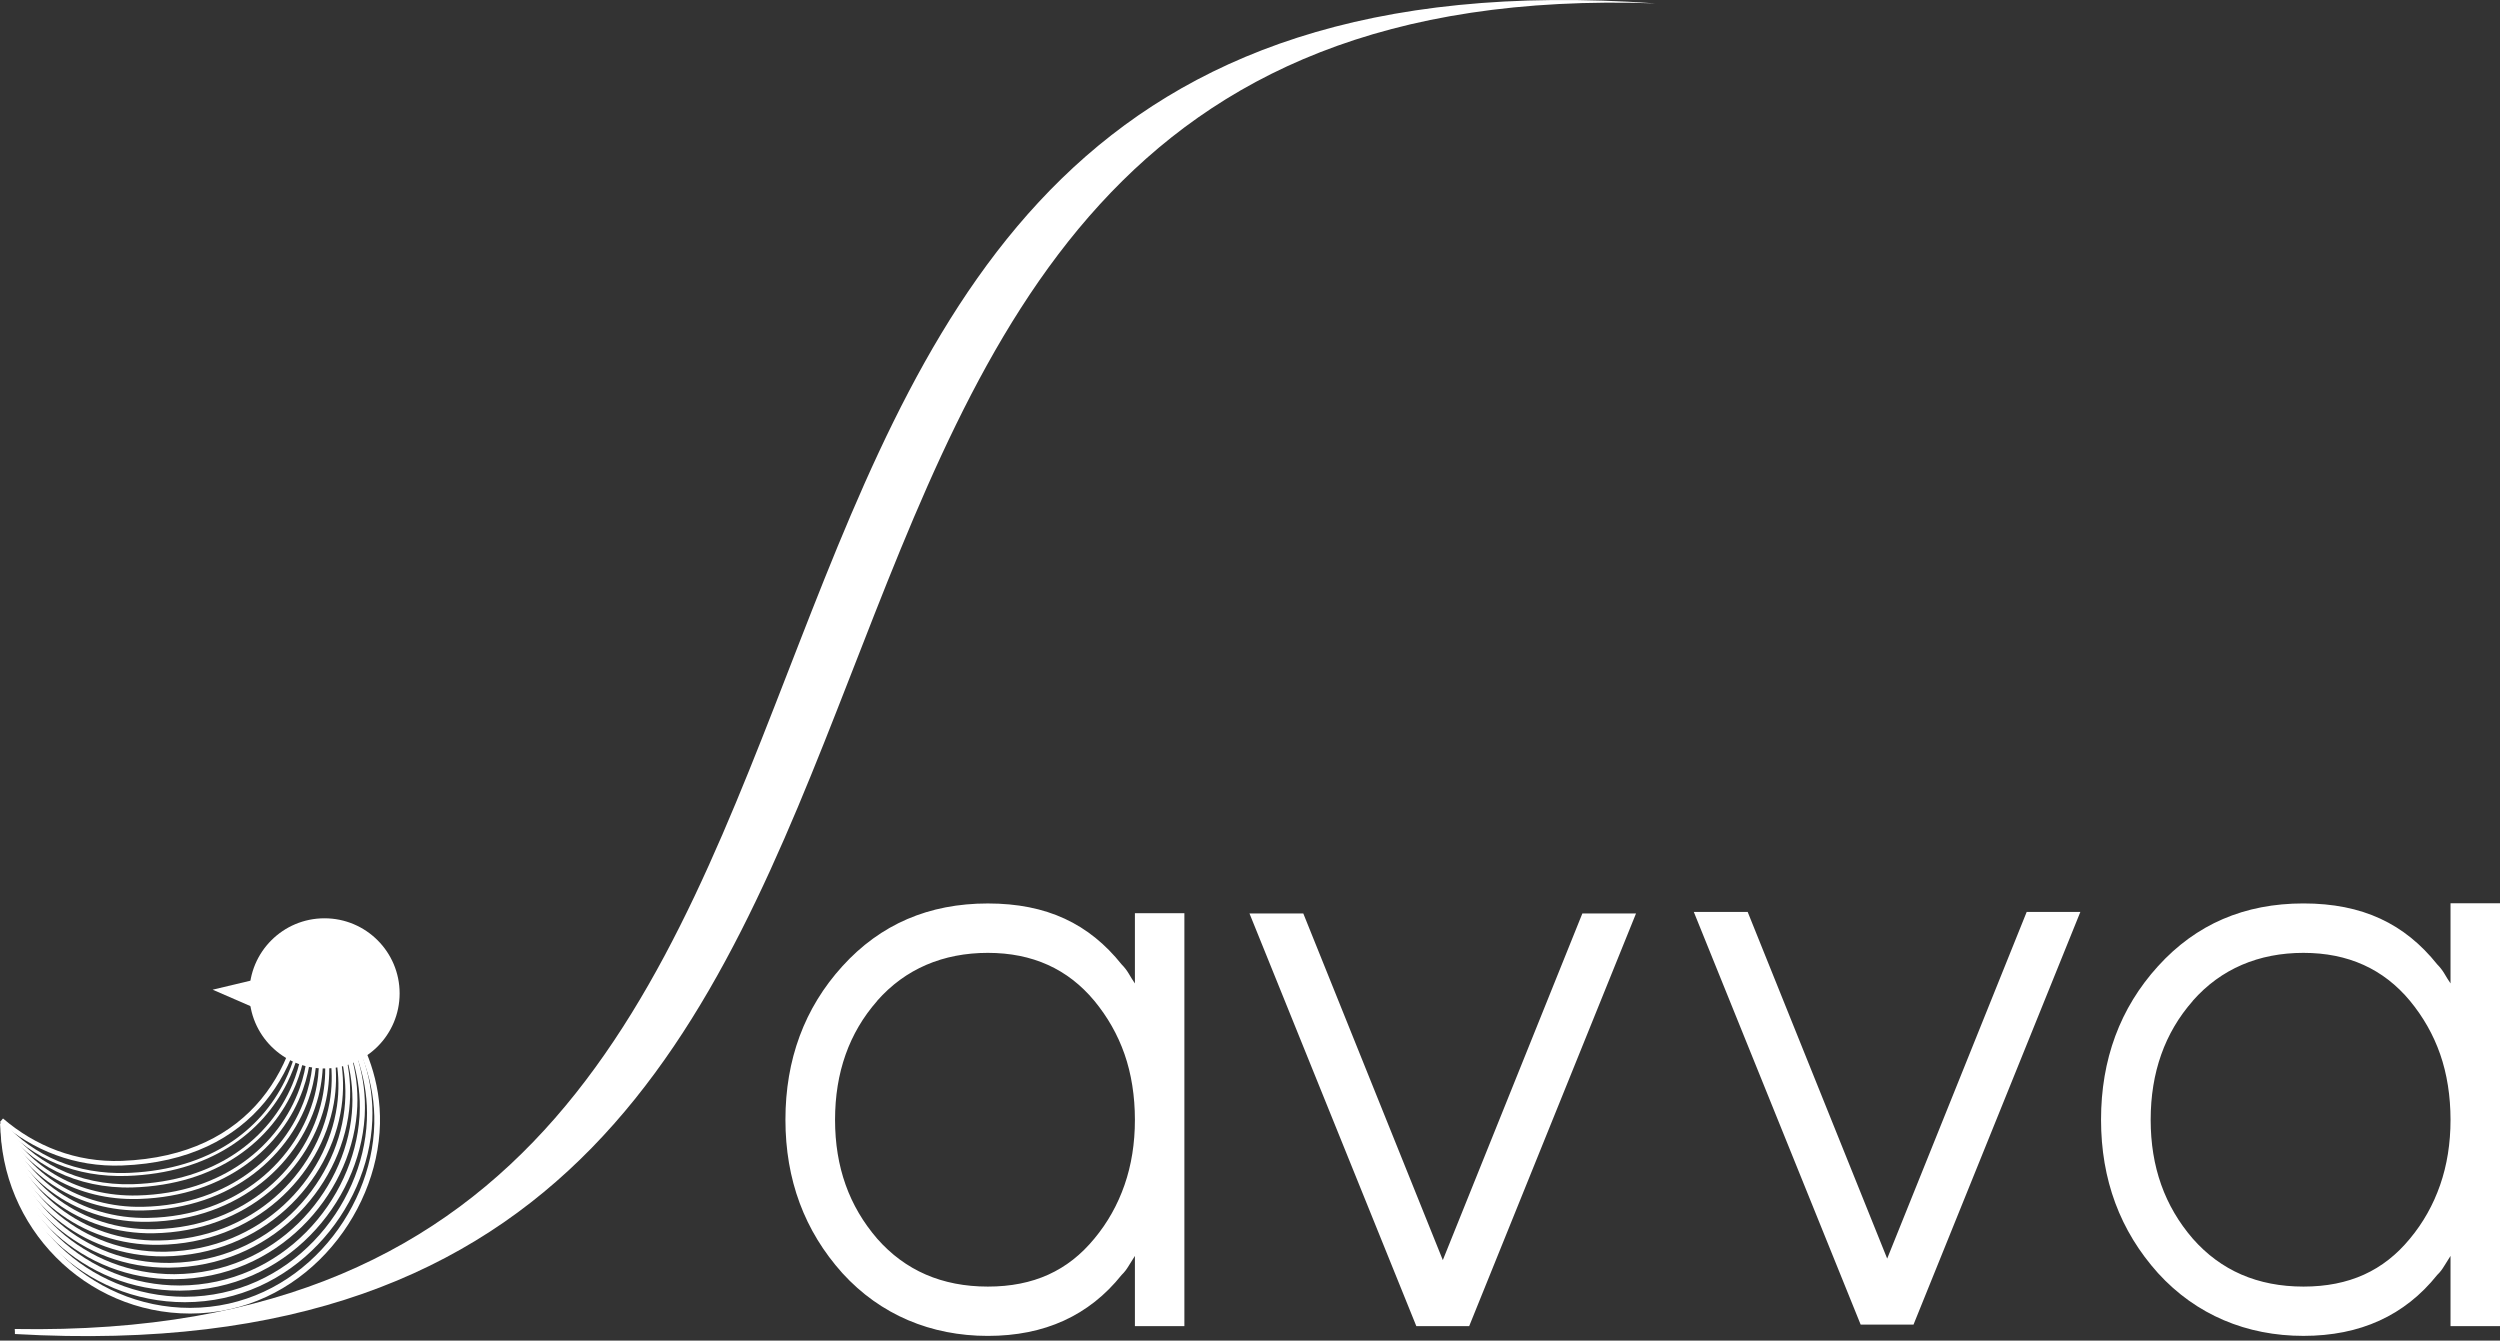
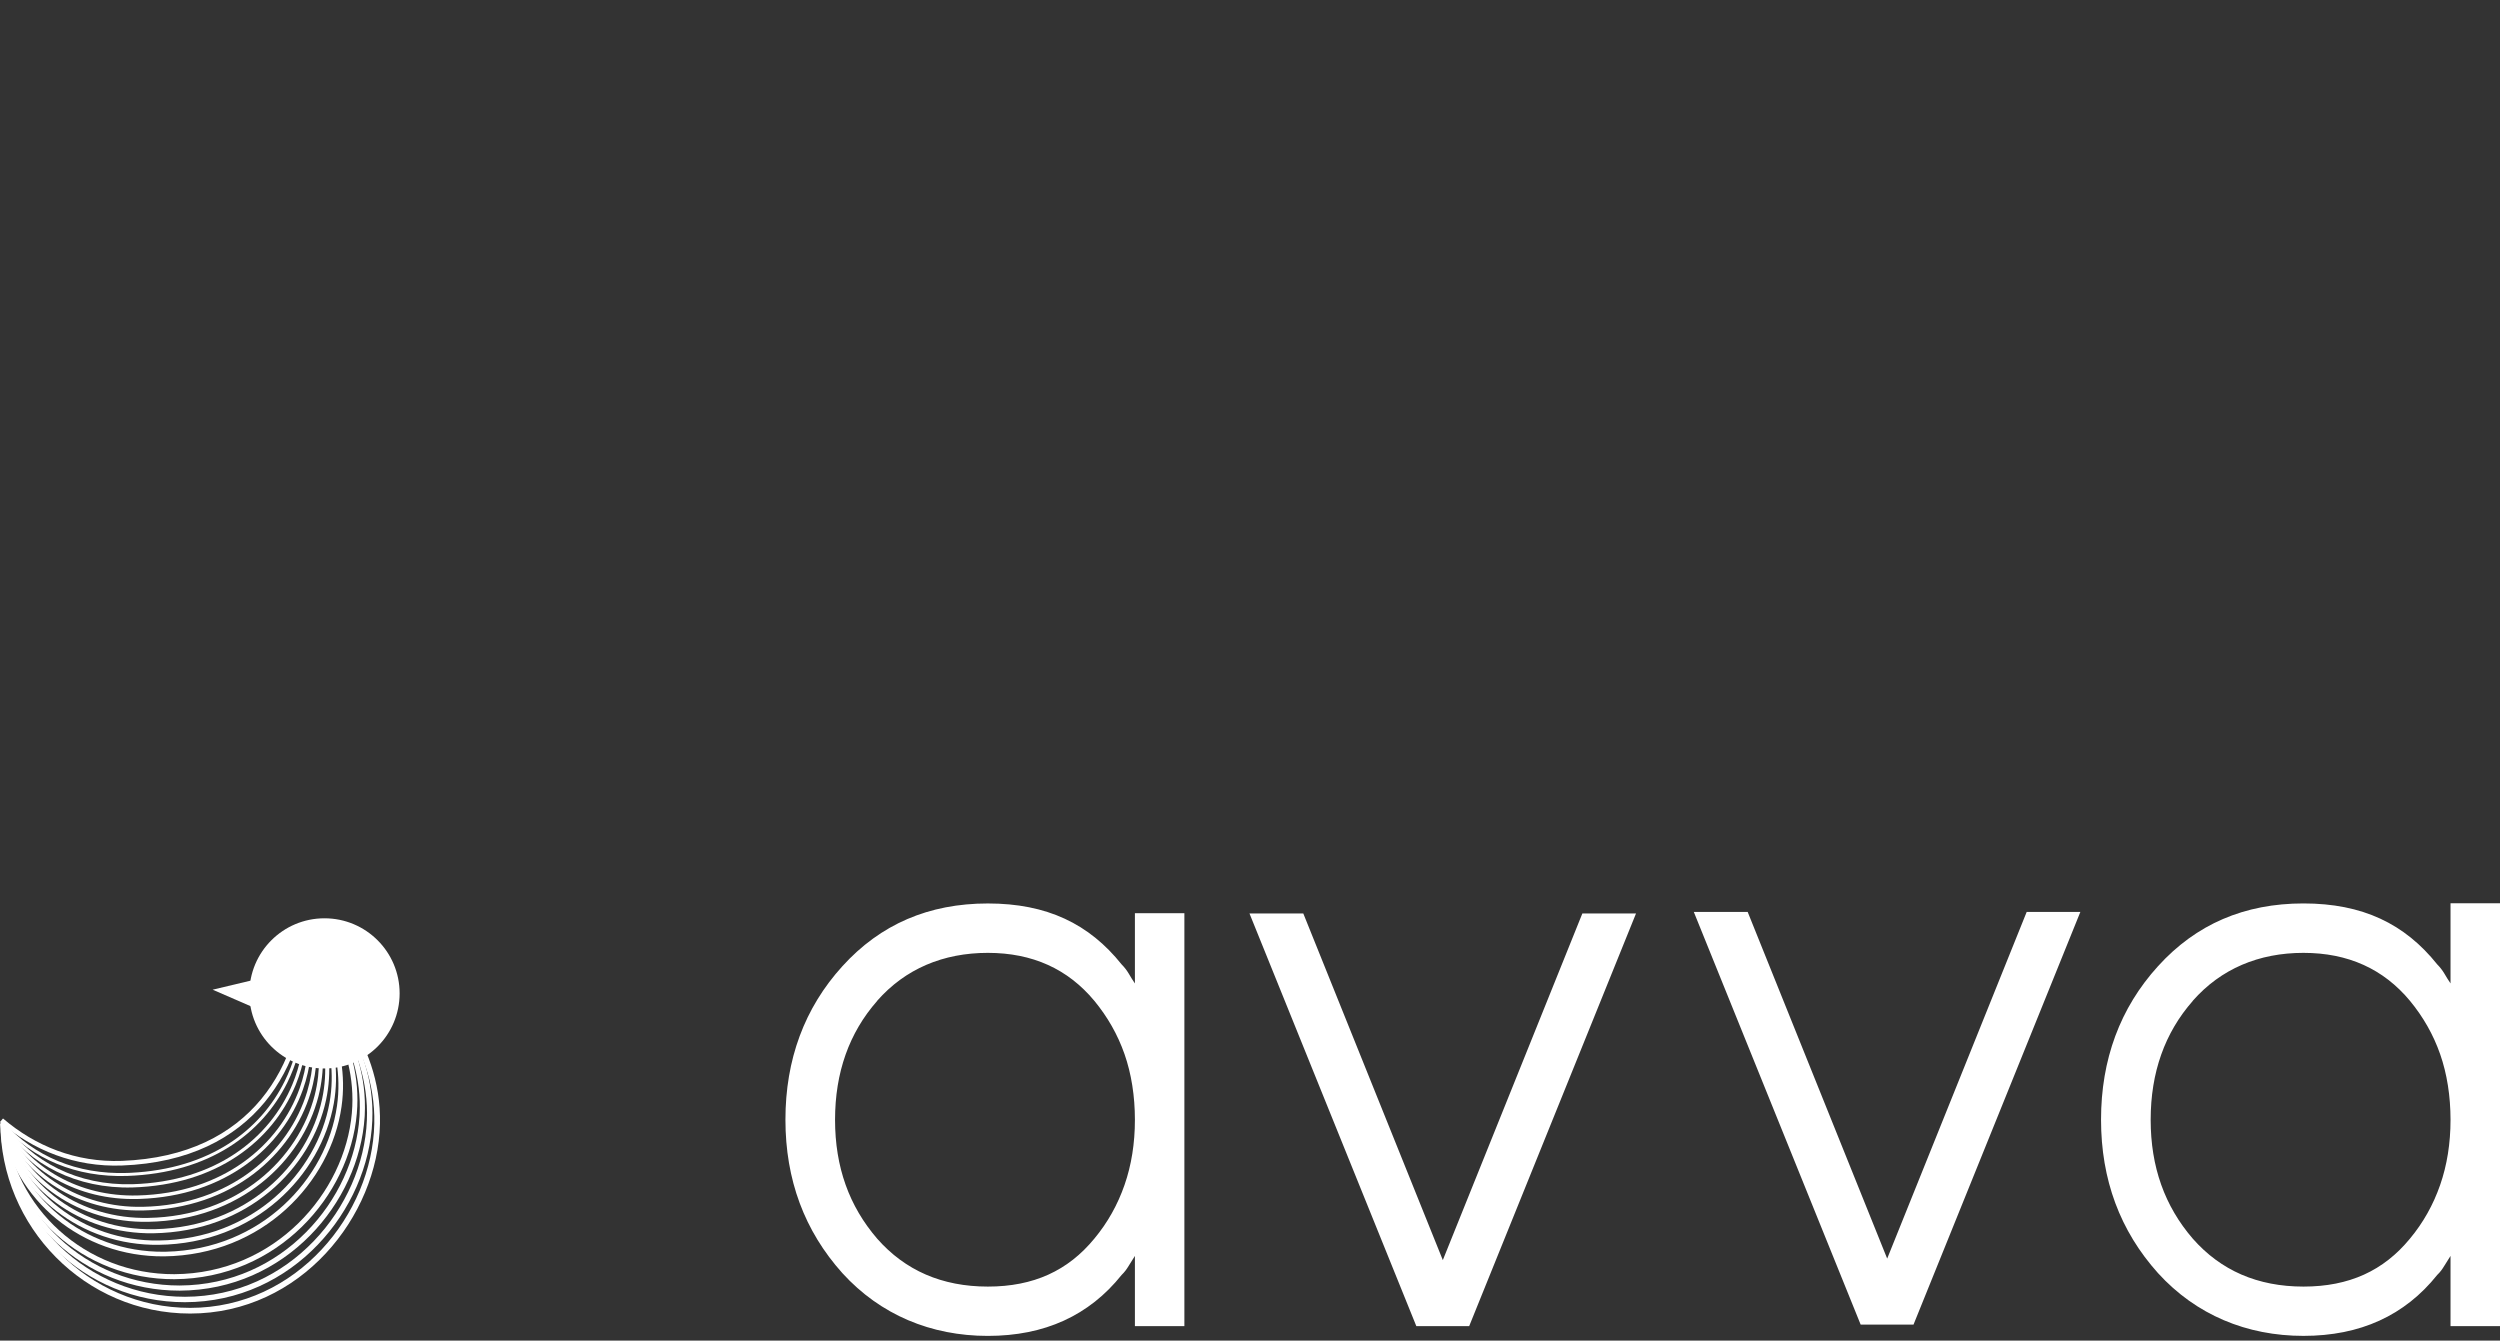
<svg xmlns="http://www.w3.org/2000/svg" width="345" height="185" viewBox="0 0 345 185" fill="none">
  <rect x="0" y="0" width="345" height="185" fill="#333333" stroke="none" />
-   <path d="M228.454 0.468C79.027 -4.782 156.693 192.977 2.058 184.094C2.058 183.864 2.058 183.63 2.034 183.401C147.897 185.966 69.447 -10.819 228.454 0.468Z" fill="white" />
  <path d="M163.445 126.055V183.008H156.617V173.317C156.316 173.78 156.039 174.219 155.762 174.683C155.484 175.146 155.183 175.562 154.791 175.934C150.3 181.555 144.145 184.354 136.323 184.354C128.501 184.354 121.511 181.464 116.259 175.704C111.008 169.853 108.39 162.798 108.39 154.516C108.39 146.234 111.004 139.108 116.259 133.328C121.511 127.544 128.176 124.678 136.323 124.678C144.47 124.678 150.3 127.477 154.791 133.098C155.16 133.467 155.484 133.886 155.762 134.349C156.015 134.813 156.316 135.252 156.617 135.715V126.024H163.445V126.071V126.055ZM121.048 138.13C117.182 142.524 115.237 148.008 115.237 154.532C115.237 161.056 117.182 166.444 121.048 170.934C124.913 175.328 130.002 177.549 136.323 177.549C142.644 177.549 147.385 175.352 151.017 170.934C152.847 168.736 154.233 166.262 155.183 163.53C156.134 160.799 156.617 157.794 156.617 154.532C156.617 151.27 156.13 148.17 155.183 145.466C154.233 142.758 152.847 140.331 151.017 138.11C147.361 133.716 142.478 131.495 136.323 131.495C130.169 131.495 124.937 133.692 121.048 138.11V138.134V138.13Z" fill="white" />
  <path d="M179.854 126.056L199.11 173.895L218.366 126.056H225.772L202.746 183.008H195.454L172.428 126.056H179.858H179.854Z" fill="white" />
  <path d="M241.179 125.846L260.431 173.685L279.683 125.846H287.09L264.063 182.798H256.772L233.745 125.846H241.175H241.179Z" fill="white" />
  <path d="M345 124.69V183.009H338.172V173.317C337.871 173.78 337.594 174.22 337.316 174.683C337.039 175.146 336.738 175.562 336.346 175.93C331.855 181.552 325.7 184.351 317.878 184.351C310.056 184.351 303.066 181.461 297.814 175.7C292.562 169.849 289.944 162.794 289.944 154.512C289.944 146.23 292.558 139.104 297.814 133.324C303.066 127.54 309.731 124.674 317.878 124.674C326.025 124.674 331.855 127.473 336.346 133.095C336.714 133.463 337.039 133.883 337.316 134.342C337.57 134.805 337.871 135.244 338.172 135.708V124.65H345V124.698V124.69ZM302.602 138.13C298.737 142.525 296.792 148.008 296.792 154.532C296.792 161.056 298.737 166.445 302.602 170.934C306.468 175.328 311.557 177.549 317.878 177.549C324.199 177.549 328.94 175.352 332.572 170.934C334.401 168.737 335.788 166.262 336.738 163.531C337.689 160.799 338.172 157.794 338.172 154.532C338.172 151.27 337.685 148.17 336.738 145.466C335.788 142.758 334.401 140.332 332.572 138.111C328.916 133.716 324.033 131.495 317.878 131.495C311.723 131.495 306.491 133.693 302.602 138.111V138.134V138.13Z" fill="white" />
  <path d="M44.78 147.453C50.507 147.453 55.148 142.814 55.148 137.089C55.148 131.364 50.507 126.725 44.78 126.725C39.053 126.725 34.411 131.364 34.411 137.089C34.411 142.814 39.053 147.453 44.78 147.453Z" fill="white" />
  <path d="M29.342 136.578L35.172 135.188L34.823 138.957L29.338 136.574L29.342 136.578Z" fill="white" />
  <path d="M42.493 134.045C43.931 135.319 52.716 143.197 52.435 155.095C52.154 167.854 41.505 181.27 26.241 181.27C11.767 181.27 0.047 169.349 0.047 154.888H0.829C0.829 168.924 12.207 180.487 26.241 180.487C41.013 180.487 51.379 167.481 51.653 155.078L51.653 155.077C51.925 143.563 43.404 135.898 41.974 134.63L42.493 134.045Z" fill="white" />
  <path d="M42.515 134.119C43.803 135.635 51.87 143.339 51.376 154.643C50.861 166.932 40.446 179.68 25.525 179.704H25.524C11.671 179.704 0.418 168.741 0.064 155.096L0.812 155.076C1.155 168.312 12.073 178.956 25.523 178.956C39.989 178.933 50.129 166.558 50.629 154.611V154.61C51.108 143.658 43.295 136.191 41.945 134.603L42.515 134.119Z" fill="white" />
  <path d="M42.555 134.141C43.701 135.901 50.884 143.296 50.333 153.885L50.319 154.135C49.568 165.958 39.41 178.038 24.809 178.11H24.808C11.569 178.134 0.788 167.951 0.084 155.106L0.792 155.068C1.475 167.528 11.937 177.423 24.806 177.4C38.99 177.33 48.88 165.586 49.611 154.09L49.625 153.847C50.16 143.56 43.203 136.436 41.96 134.528L42.555 134.141Z" fill="white" />
  <path d="M42.541 134.181C43.575 136.199 50.133 143.536 49.243 153.659L49.243 153.66C48.255 165.015 38.337 176.437 24.069 176.529H24.068C11.465 176.577 1.152 167.145 0.095 155.117L0.782 155.056C1.807 166.718 11.812 175.885 24.064 175.838C37.941 175.749 47.595 164.636 48.556 153.6V153.6C49.423 143.739 43.071 136.729 41.927 134.496L42.541 134.181Z" fill="white" />
-   <path d="M42.538 134.216C42.77 134.794 43.291 135.652 43.96 136.812C44.62 137.957 45.402 139.361 46.119 140.988C47.554 144.241 48.736 148.396 48.183 153.18C46.938 164.067 37.302 174.799 23.353 174.939H23.352C11.341 175.031 1.525 166.353 0.113 155.127L0.763 155.045C2.132 165.933 11.659 174.374 23.347 174.284L23.664 174.279C37.085 173.984 46.331 163.608 47.532 153.105L47.532 153.105C48.068 148.475 46.926 144.44 45.52 141.252C44.817 139.658 44.049 138.277 43.393 137.14C42.746 136.017 42.185 135.095 41.93 134.46L42.538 134.216Z" fill="white" />
  <path d="M42.537 134.262C42.741 134.909 43.198 135.811 43.775 136.979C44.344 138.135 45.015 139.524 45.62 141.107C46.829 144.274 47.777 148.235 47.131 152.724C45.652 163.144 36.272 173.213 22.637 173.378H22.636C11.237 173.47 1.887 165.544 0.125 155.139L0.752 155.033C2.459 165.119 11.533 172.831 22.63 172.742L22.94 172.736C36.076 172.428 45.076 162.682 46.501 152.635L46.502 152.634C47.127 148.287 46.212 144.441 45.026 141.334C44.432 139.78 43.773 138.413 43.204 137.261C42.642 136.121 42.154 135.16 41.931 134.453L42.537 134.262Z" fill="white" />
  <path d="M42.548 134.292C42.721 135.016 43.11 135.964 43.591 137.139C44.068 138.305 44.626 139.674 45.116 141.21C46.096 144.285 46.809 148.043 46.069 152.248L46.069 152.248C44.31 162.189 35.191 171.622 21.896 171.786C11.137 171.927 2.261 164.755 0.146 155.15L0.73 155.022C2.782 164.34 11.403 171.326 21.889 171.189H21.889C34.884 171.028 43.769 161.815 45.48 152.144C46.198 148.067 45.51 144.412 44.547 141.392C44.065 139.881 43.516 138.532 43.038 137.366C42.565 136.21 42.153 135.211 41.967 134.43L42.548 134.292Z" fill="white" />
  <path d="M42.528 134.311C42.675 135.108 43 136.1 43.391 137.285C43.779 138.462 44.227 139.815 44.604 141.308C45.359 144.296 45.836 147.858 45.002 151.767C42.987 161.235 34.153 169.983 21.176 170.191C11.034 170.356 2.636 163.939 0.169 155.162L0.707 155.01C3.103 163.534 11.269 169.793 21.167 169.632L21.464 169.626C34.012 169.295 42.509 160.797 44.455 151.651V151.651C45.265 147.855 44.805 144.385 44.062 141.445C43.69 139.974 43.249 138.64 42.86 137.46C42.473 136.289 42.133 135.255 41.978 134.412L42.528 134.311Z" fill="white" />
  <path d="M42.525 134.298C42.644 135.177 42.902 136.218 43.201 137.415C43.499 138.606 43.835 139.942 44.099 141.391C44.626 144.29 44.869 147.651 43.953 151.265C41.654 160.29 33.101 168.379 20.46 168.611L20.46 168.611C10.931 168.799 3 163.157 0.184 155.176L0.693 154.997C3.429 162.749 11.143 168.255 20.45 168.071C32.847 167.844 41.19 159.922 43.43 151.132C44.32 147.62 44.087 144.343 43.567 141.488C43.307 140.059 42.976 138.739 42.678 137.546C42.38 136.358 42.113 135.285 41.99 134.37L42.525 134.298Z" fill="white" />
  <path d="M42.508 134.338C42.599 135.292 42.789 136.379 42.995 137.588C43.201 138.793 43.422 140.113 43.569 141.518C43.863 144.33 43.864 147.495 42.867 150.812V150.813C40.288 159.339 32.045 166.79 19.719 167.046C10.805 167.23 3.375 162.341 0.207 155.189L0.668 154.985C3.75 161.942 10.99 166.721 19.709 166.541C31.818 166.29 39.869 158.982 42.383 150.667C43.355 147.436 43.356 144.344 43.066 141.571C42.921 140.183 42.703 138.878 42.498 137.673C42.293 136.471 42.099 135.363 42.006 134.386L42.508 134.338Z" fill="white" />
  <path d="M42.496 134.348C42.727 138.466 43.965 144.283 41.813 150.334C38.976 158.326 31.117 165.051 19.283 165.452L19.003 165.46C10.703 165.672 3.741 161.553 0.226 155.204L0.65 154.969C4.074 161.153 10.863 165.182 18.991 164.974C30.787 164.676 38.566 158.03 41.355 150.171C43.464 144.242 42.247 138.586 42.011 134.375L42.496 134.348Z" fill="white" />
  <path d="M42.477 134.352C42.594 138.707 43.027 144.188 40.854 149.594L40.749 149.852C37.589 157.407 29.963 163.518 18.287 163.869H18.286C10.603 164.077 4.118 160.739 0.255 155.215L0.622 154.958C4.394 160.353 10.733 163.626 18.274 163.422C29.783 163.076 37.247 157.064 40.336 149.679C42.583 144.297 42.149 138.822 42.03 134.363L42.477 134.352Z" fill="white" />
  <path d="M42.435 134.337C42.459 139.111 42.092 144.448 39.662 149.374C36.18 156.43 28.889 161.885 17.547 162.28H17.546C10.499 162.511 4.494 159.944 0.284 155.224L0.592 154.949C4.715 159.572 10.599 162.096 17.532 161.868L18.054 161.846C28.956 161.31 35.935 155.995 39.292 149.191C41.678 144.355 42.047 139.097 42.023 134.339L42.435 134.337Z" fill="white" />
  <path d="M42.553 134.365C42.413 140.709 40.616 147.152 36.526 152.103C32.429 157.062 26.056 160.492 16.835 160.841H16.834C10.334 161.078 4.566 158.745 0 154.834L0.416 154.349C4.872 158.166 10.486 160.433 16.81 160.203C25.871 159.859 32.065 156.499 36.033 151.696C40.008 146.884 41.776 140.592 41.914 134.351L42.553 134.365Z" fill="white" />
</svg>